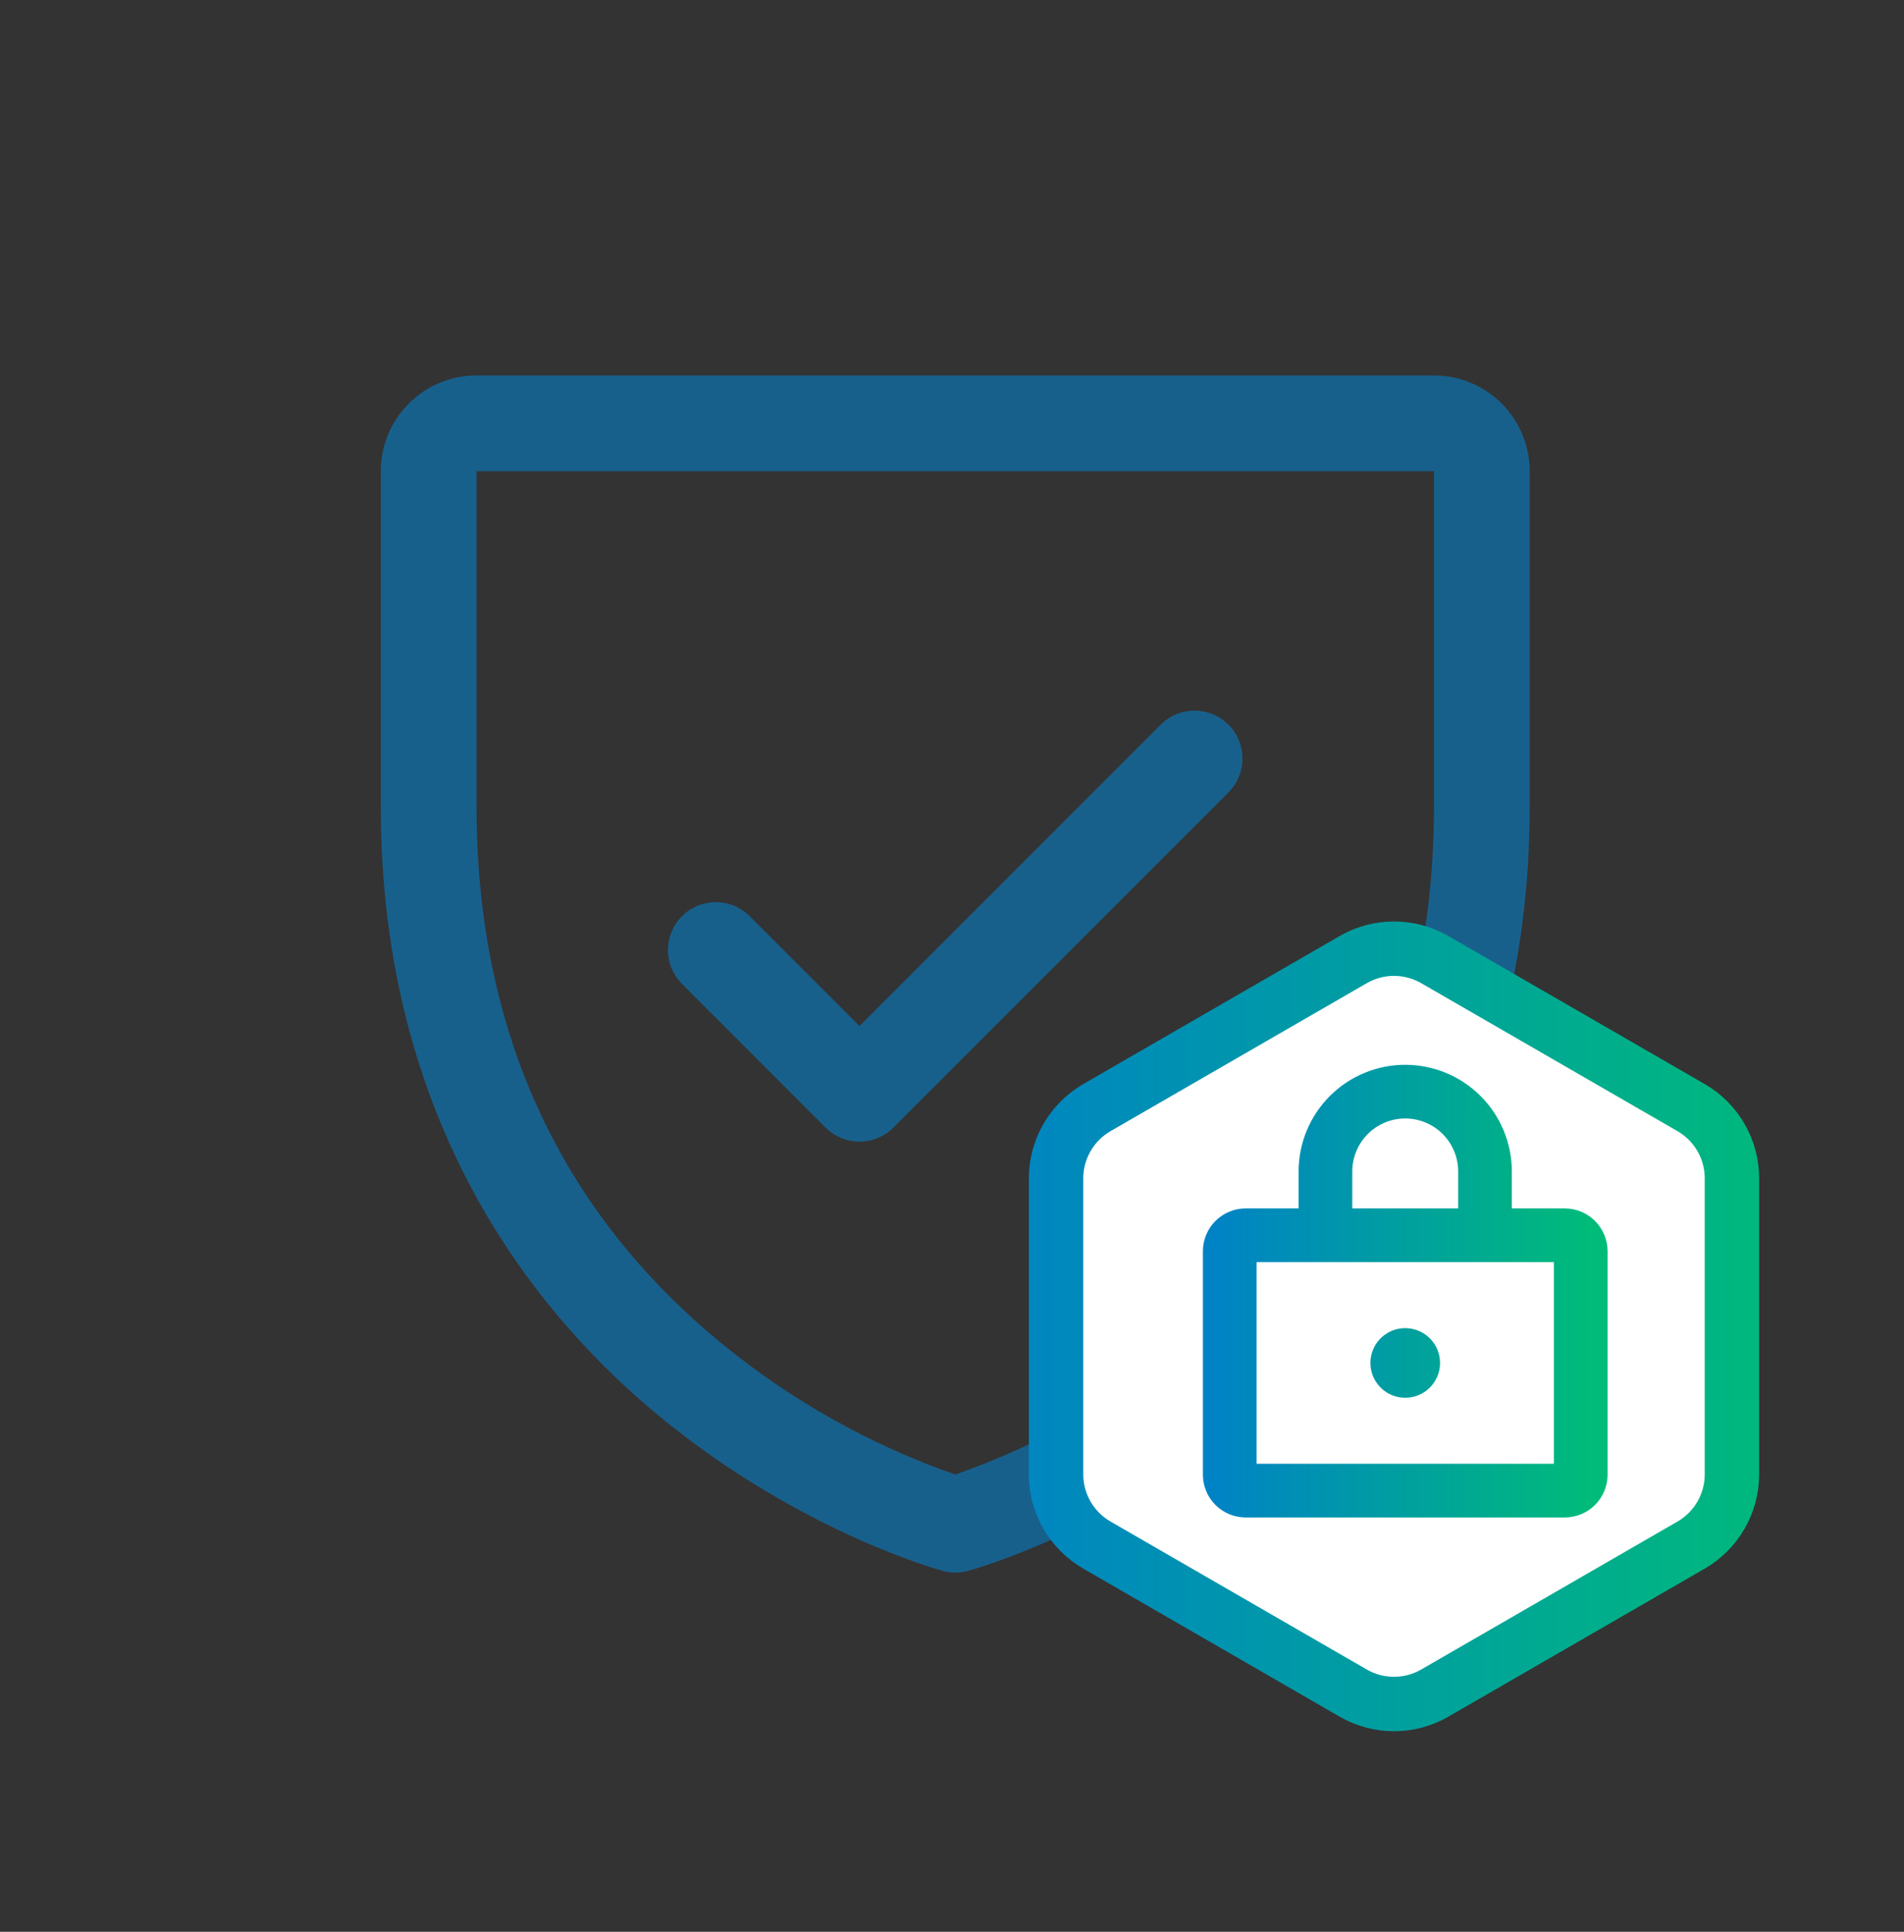
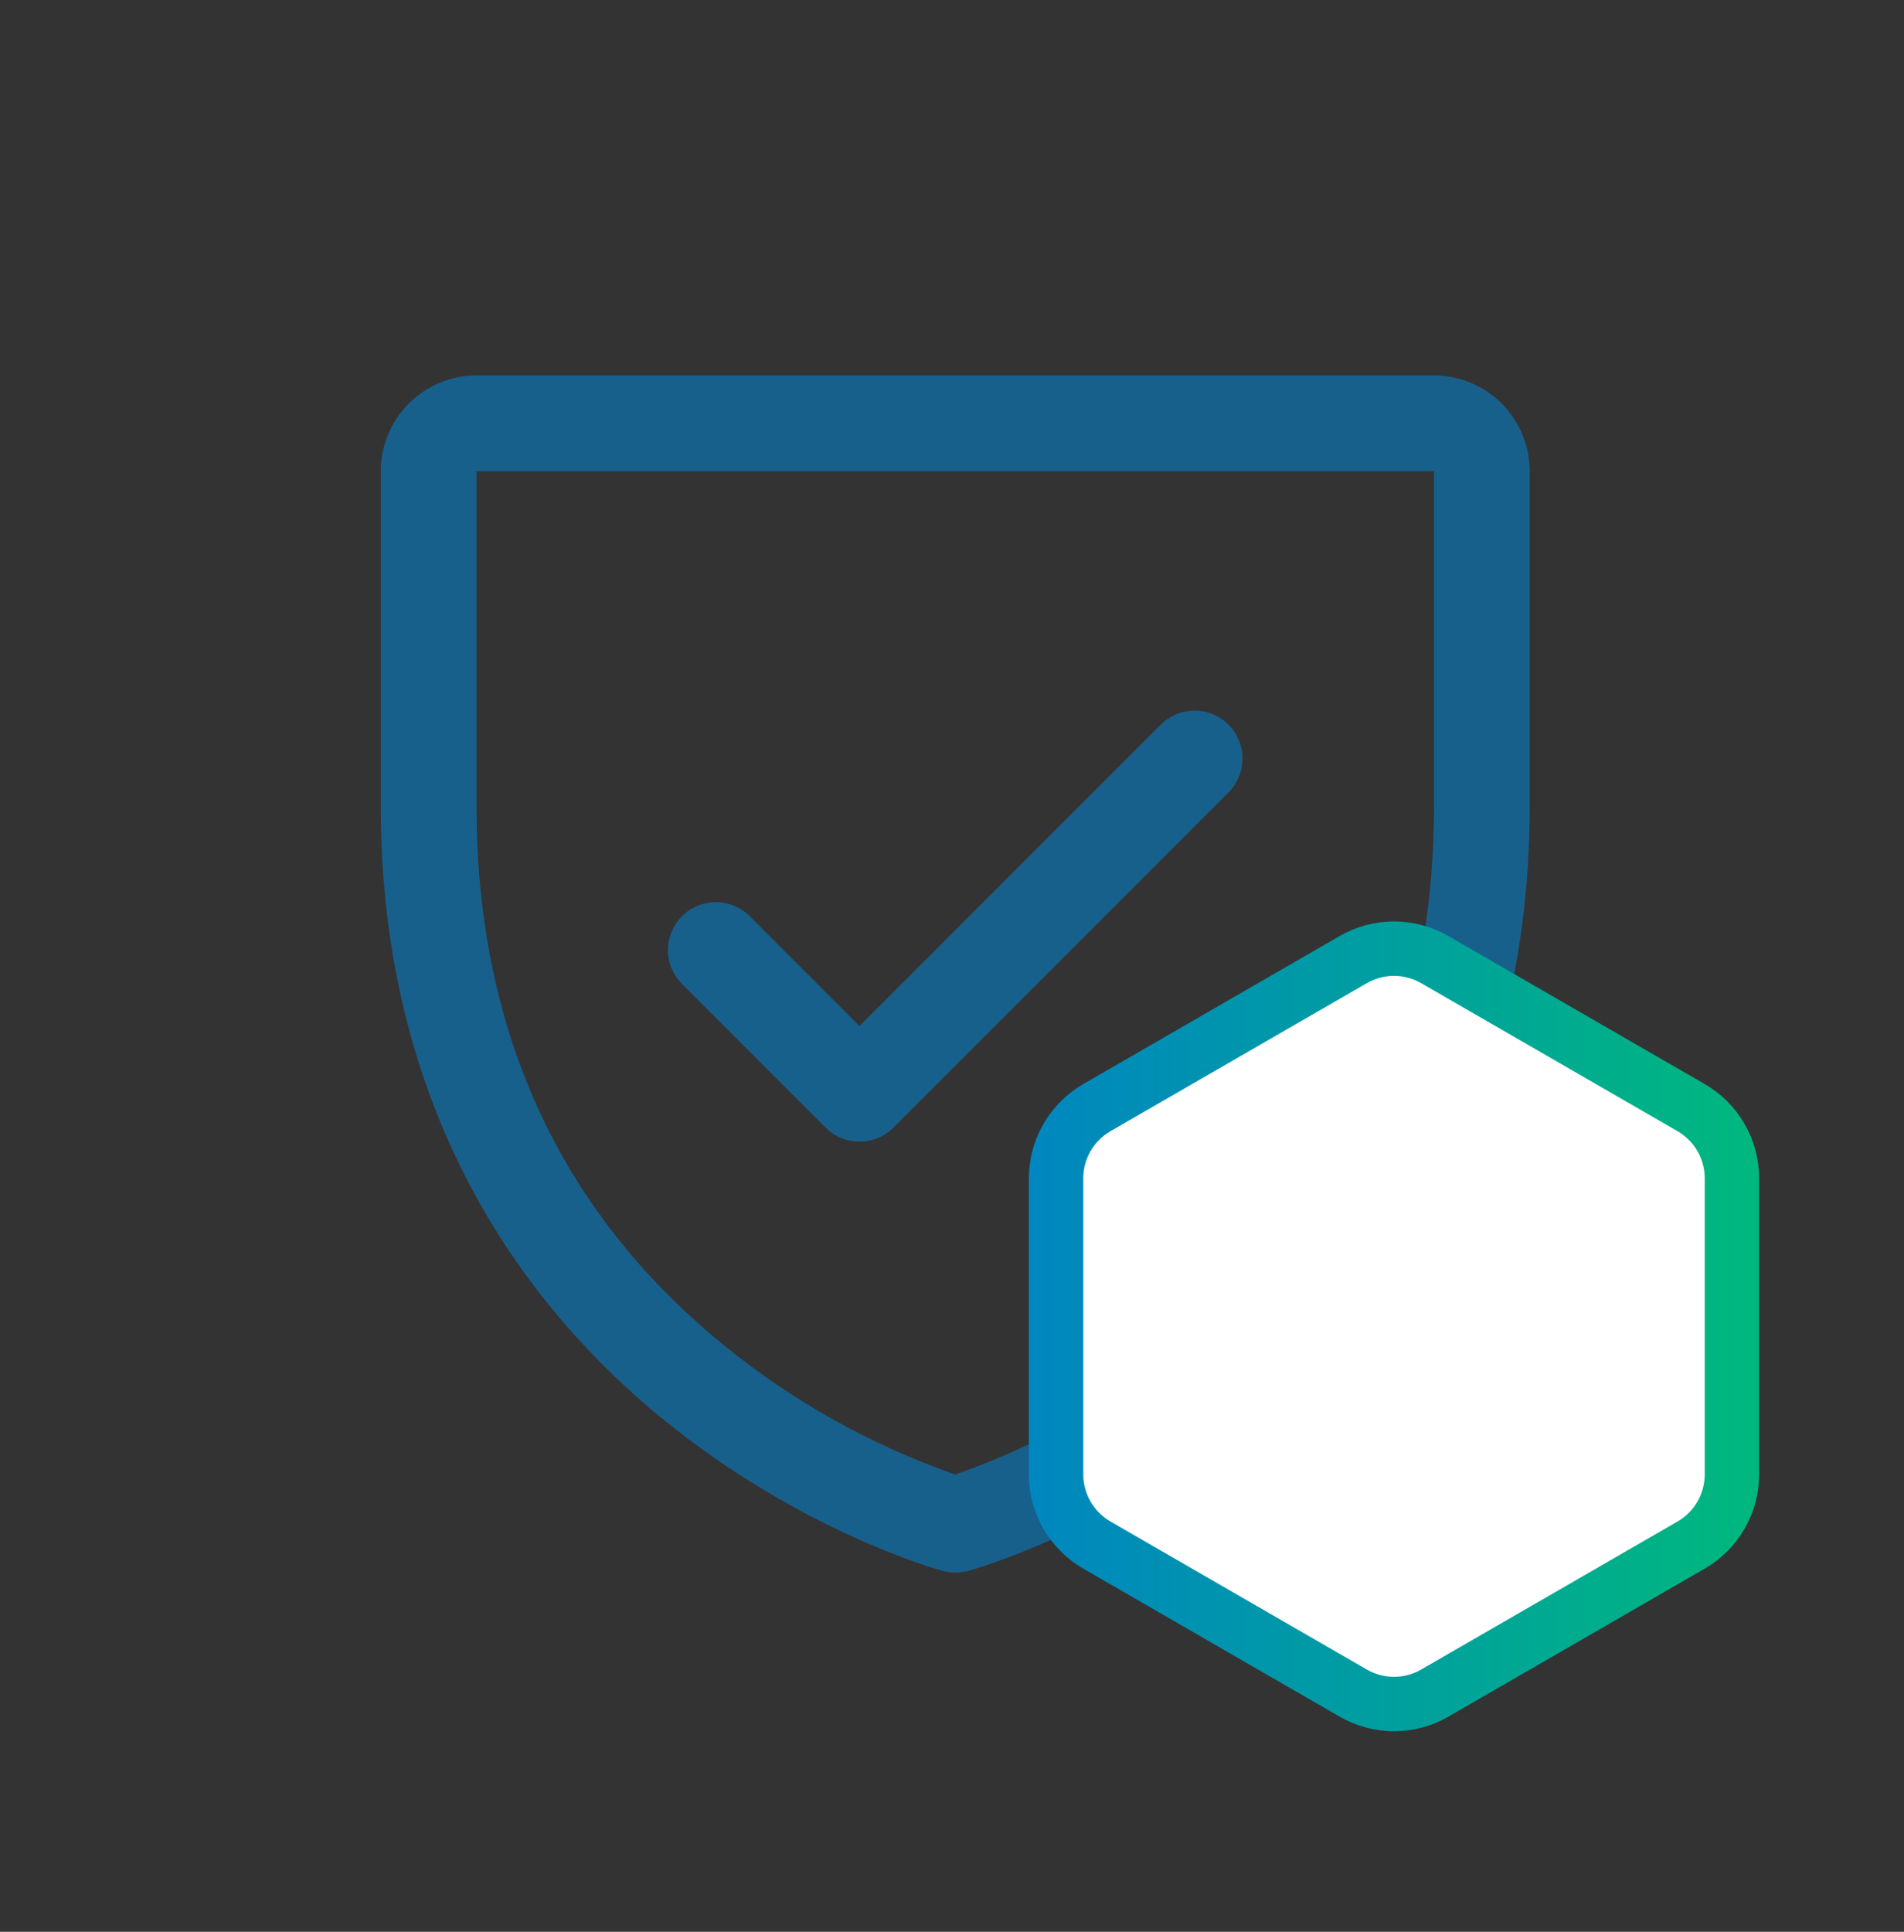
<svg xmlns="http://www.w3.org/2000/svg" width="70" height="71" viewBox="0 0 70 71" fill="none">
  <rect x="0" y="0" width="70" height="71" fill="#333333" stroke="none" />
  <path d="M52.719 13.799H17.519C16.585 13.799 15.69 14.17 15.03 14.83C14.37 15.49 13.999 16.385 13.999 17.319V29.639C13.999 41.237 19.613 48.266 24.324 52.12C29.397 56.27 34.444 57.678 34.664 57.737C34.966 57.819 35.285 57.819 35.588 57.737C35.808 57.678 40.848 56.27 45.928 52.12C50.624 48.266 56.239 41.237 56.239 29.639V17.319C56.239 16.385 55.868 15.49 55.208 14.83C54.548 14.17 53.653 13.799 52.719 13.799ZM52.719 29.639C52.719 37.794 49.714 44.414 43.787 49.311C41.207 51.436 38.273 53.089 35.119 54.195C32.006 53.108 29.108 51.484 26.557 49.397C20.559 44.491 17.519 37.845 17.519 29.639V17.319H52.719V29.639ZM25.074 36.164C24.744 35.834 24.558 35.386 24.558 34.919C24.558 34.452 24.744 34.004 25.074 33.674C25.404 33.343 25.852 33.158 26.319 33.158C26.786 33.158 27.234 33.343 27.564 33.674L31.599 37.711L42.674 26.634C42.837 26.47 43.031 26.34 43.245 26.252C43.459 26.163 43.688 26.118 43.919 26.118C44.15 26.118 44.379 26.163 44.593 26.252C44.806 26.34 45.001 26.47 45.164 26.634C45.328 26.797 45.457 26.991 45.546 27.205C45.634 27.419 45.68 27.648 45.68 27.879C45.68 28.11 45.634 28.339 45.546 28.553C45.457 28.766 45.328 28.96 45.164 29.124L32.844 41.444C32.681 41.608 32.487 41.737 32.273 41.826C32.059 41.914 31.83 41.96 31.599 41.96C31.368 41.96 31.139 41.914 30.925 41.826C30.711 41.737 30.517 41.608 30.354 41.444L25.074 36.164Z" fill="#18608C" />
  <path d="M49.75 35.269C50.678 34.733 51.822 34.733 52.75 35.269L62.174 40.709C63.102 41.245 63.674 42.236 63.674 43.308V54.188C63.674 55.26 63.102 56.251 62.174 56.787L52.75 62.227C51.822 62.763 50.678 62.763 49.75 62.227L40.326 56.787C39.398 56.251 38.826 55.26 38.826 54.188V43.308C38.826 42.303 39.33 41.37 40.157 40.815L40.326 40.709L49.75 35.269Z" fill="white" stroke="url(#paint0_linear_969_344)" stroke-width="2" />
-   <path d="M57.528 44.814H55.182V43.054C55.182 42.121 54.811 41.226 54.151 40.566C53.491 39.906 52.596 39.535 51.663 39.535C50.729 39.535 49.834 39.906 49.174 40.566C48.514 41.226 48.143 42.121 48.143 43.054V44.814H45.797C45.486 44.814 45.188 44.938 44.968 45.158C44.748 45.378 44.624 45.676 44.624 45.987V54.199C44.624 54.51 44.748 54.809 44.968 55.029C45.188 55.249 45.486 55.372 45.797 55.372H57.528C57.84 55.372 58.138 55.249 58.358 55.029C58.578 54.809 58.702 54.51 58.702 54.199V45.987C58.702 45.676 58.578 45.378 58.358 45.158C58.138 44.938 57.84 44.814 57.528 44.814ZM49.316 43.054C49.316 42.432 49.564 41.836 50.004 41.395C50.444 40.956 51.041 40.708 51.663 40.708C52.285 40.708 52.882 40.956 53.322 41.395C53.762 41.836 54.009 42.432 54.009 43.054V44.814H49.316V43.054ZM57.528 54.199H45.797V45.987H57.528V54.199ZM52.543 50.093C52.543 50.267 52.491 50.437 52.394 50.582C52.298 50.727 52.16 50.84 51.999 50.906C51.839 50.973 51.662 50.99 51.491 50.956C51.321 50.922 51.164 50.839 51.041 50.715C50.918 50.592 50.834 50.436 50.8 50.265C50.766 50.094 50.783 49.917 50.85 49.757C50.916 49.596 51.029 49.458 51.174 49.362C51.319 49.265 51.489 49.214 51.663 49.214C51.896 49.214 52.12 49.306 52.285 49.471C52.45 49.636 52.543 49.86 52.543 50.093Z" fill="url(#paint1_linear_969_344)" stroke="url(#paint2_linear_969_344)" stroke-width="0.8" />
  <defs>
    <linearGradient id="paint0_linear_969_344" x1="66.75" y1="48.748" x2="35.75" y2="48.748" gradientUnits="userSpaceOnUse">
      <stop stop-color="#00BC78" />
      <stop offset="1" stop-color="#0083C5" />
    </linearGradient>
    <linearGradient id="paint1_linear_969_344" x1="58.702" y1="47.454" x2="44.624" y2="47.454" gradientUnits="userSpaceOnUse">
      <stop stop-color="#00BC78" />
      <stop offset="1" stop-color="#0083C5" />
    </linearGradient>
    <linearGradient id="paint2_linear_969_344" x1="44.624" y1="47.454" x2="58.702" y2="47.454" gradientUnits="userSpaceOnUse">
      <stop stop-color="#0083C5" />
      <stop offset="1" stop-color="#00BC78" />
    </linearGradient>
  </defs>
</svg>